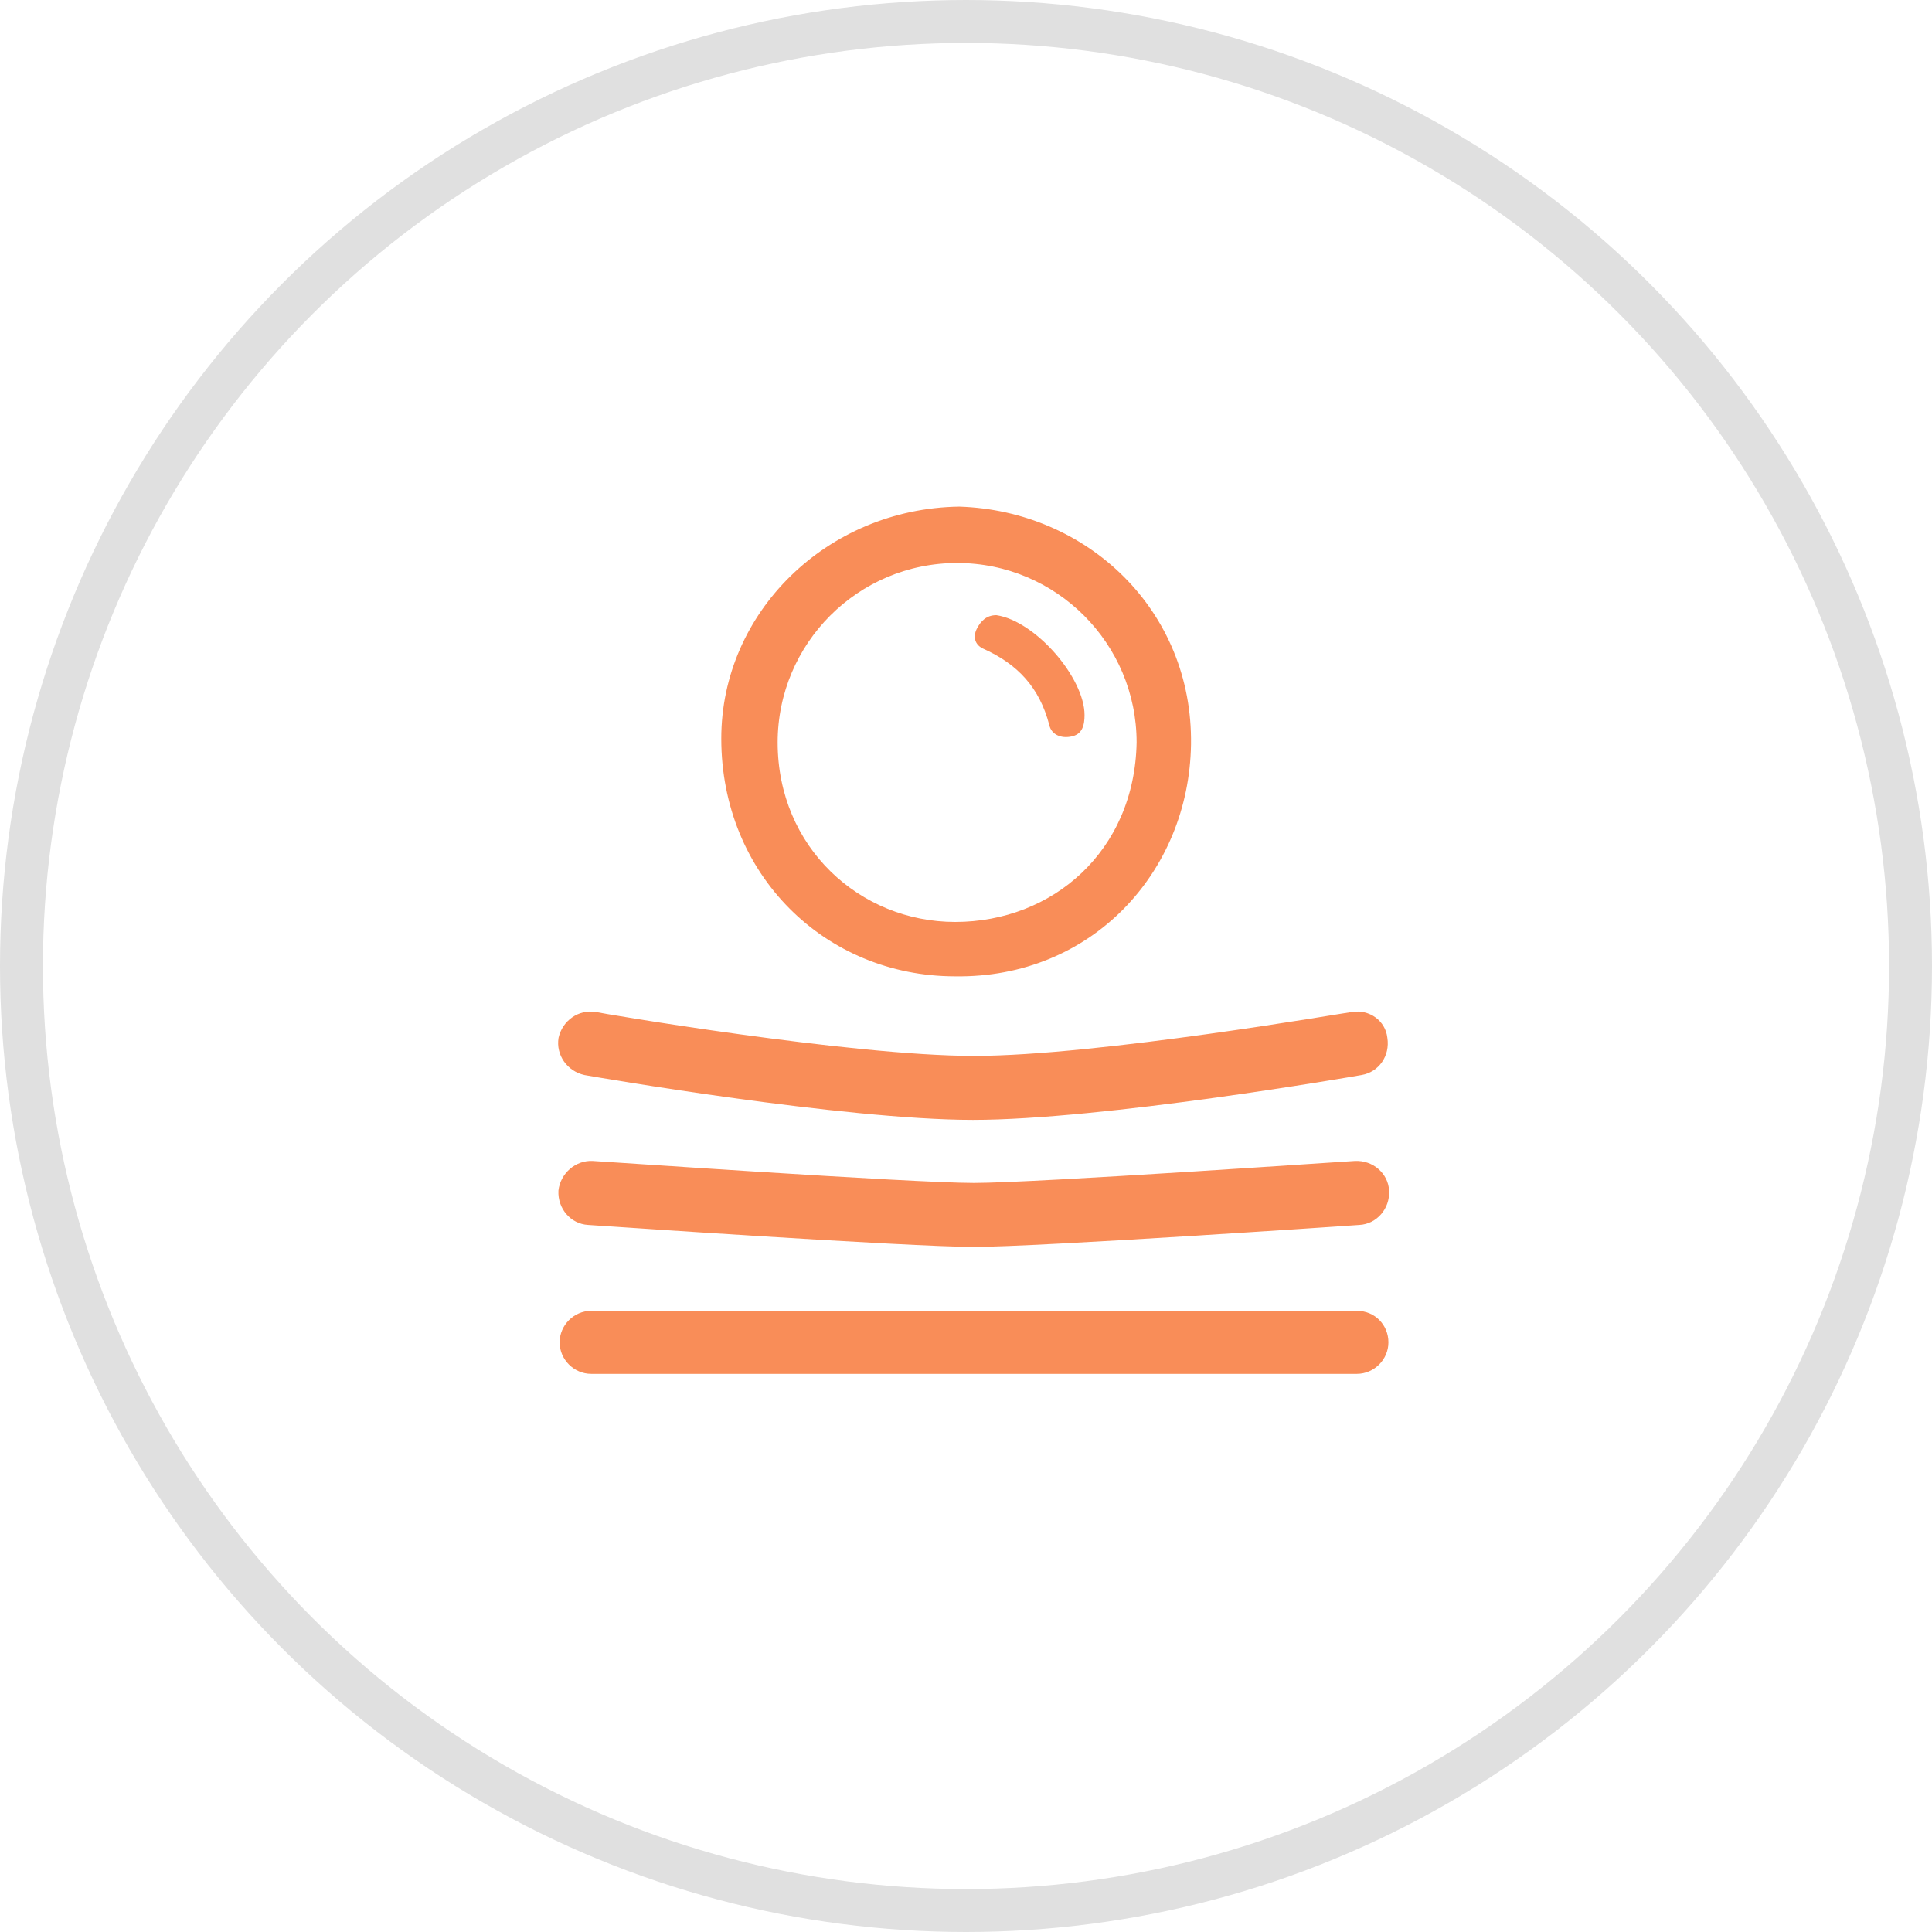
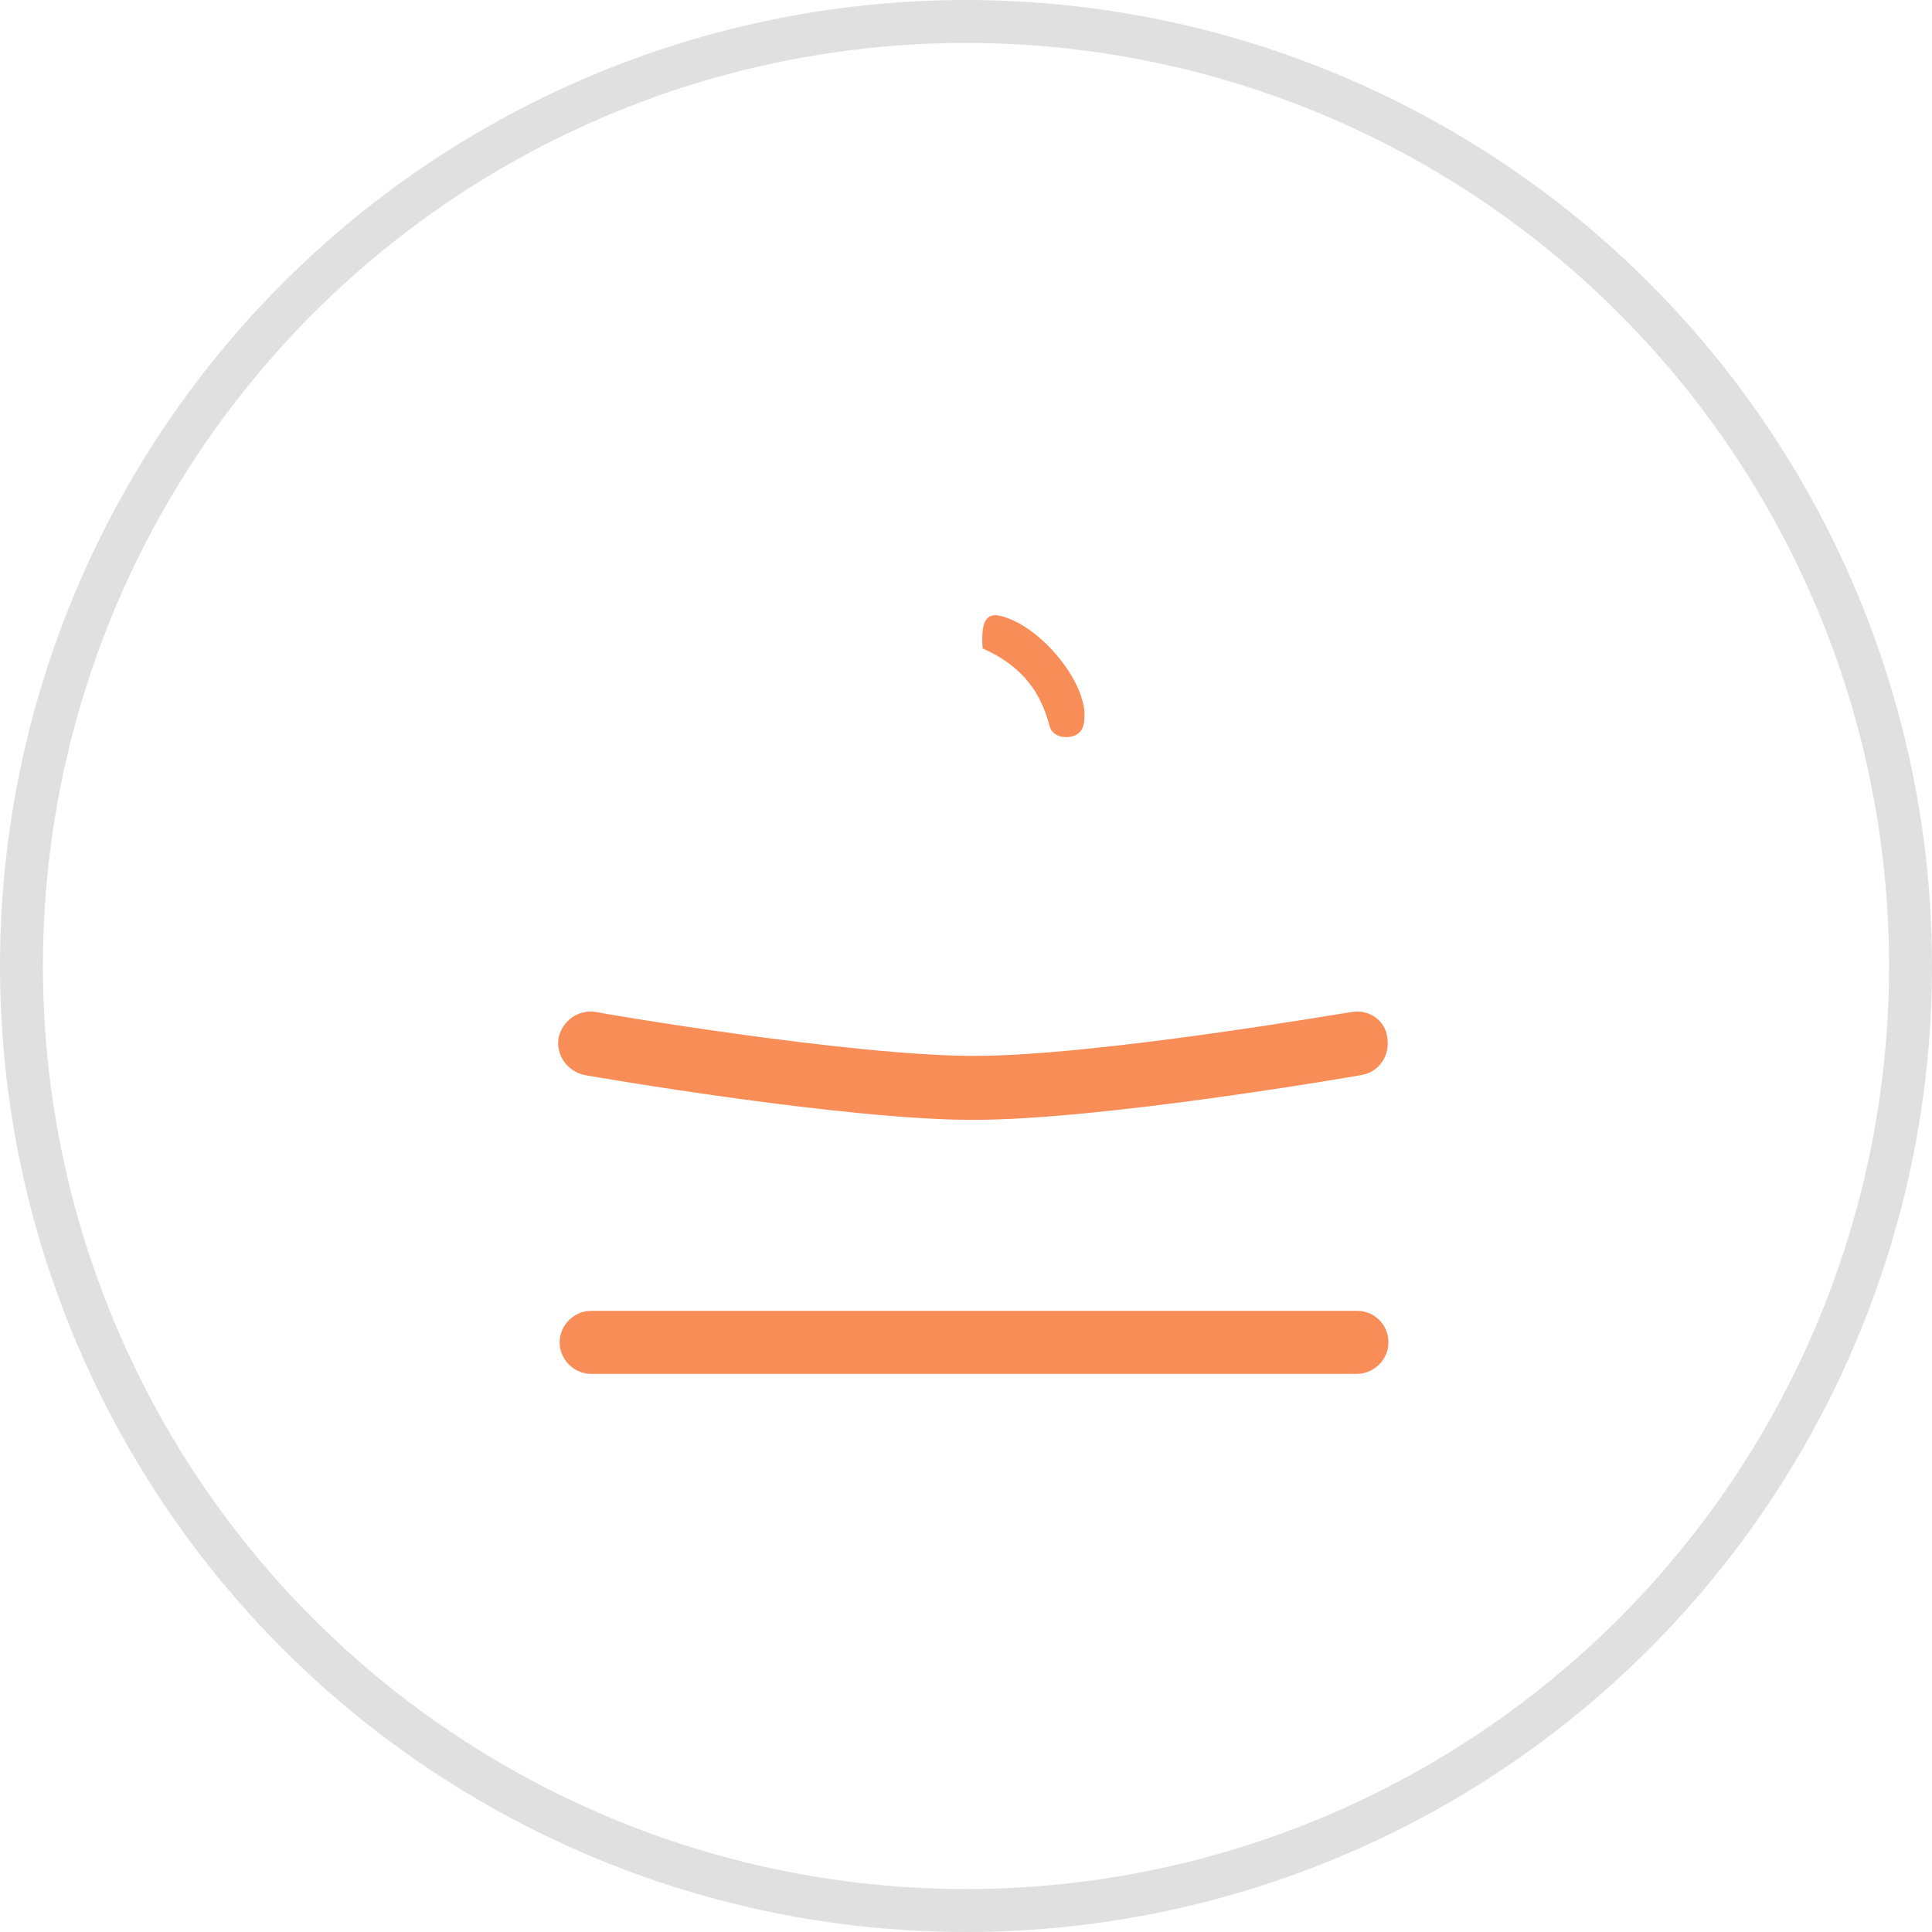
<svg xmlns="http://www.w3.org/2000/svg" width="45" height="45" viewBox="0 0 45 45" fill="none">
  <circle cx="22.5" cy="22.5" r="22" stroke="#E0E0E0" />
  <path d="M31.605 30.532H13.769C13.369 30.532 13.035 30.866 13.035 31.266C13.035 31.666 13.369 32 13.769 32H31.605C32.006 32 32.339 31.666 32.339 31.266C32.339 30.866 32.028 30.532 31.605 30.532Z" fill="#F98D58" />
-   <path d="M13.696 28.531C14.008 28.553 21.169 29.043 22.681 29.043C24.194 29.043 31.355 28.553 31.666 28.531C32.066 28.509 32.378 28.153 32.355 27.731C32.333 27.33 31.977 27.019 31.555 27.041C31.488 27.041 24.127 27.553 22.681 27.553C21.236 27.553 13.874 27.041 13.808 27.041C13.407 27.019 13.052 27.33 13.007 27.731C12.985 28.153 13.296 28.509 13.696 28.531Z" fill="#F98D58" />
  <path d="M31.491 23.571C31.425 23.571 25.576 24.594 22.684 24.594C19.816 24.594 13.944 23.593 13.878 23.571C13.477 23.505 13.099 23.771 13.01 24.172C12.944 24.572 13.21 24.95 13.611 25.039C13.855 25.084 19.66 26.084 22.662 26.084C25.665 26.084 31.469 25.084 31.714 25.039C32.114 24.972 32.381 24.594 32.314 24.172C32.27 23.771 31.892 23.505 31.491 23.571Z" fill="#F98D58" />
-   <path d="M22.342 11.9L22.342 11.9L22.337 11.9C19.32 11.946 16.9 14.315 16.9 17.202C16.9 20.314 19.271 22.64 22.247 22.641C25.363 22.687 27.595 20.266 27.641 17.34L27.641 17.34C27.687 14.27 25.267 11.993 22.342 11.9ZM22.248 21.574C19.974 21.574 18.013 19.791 18.013 17.293C18.013 14.93 19.93 13.013 22.293 13.013C24.656 13.013 26.573 14.93 26.574 17.292C26.529 19.881 24.569 21.574 22.248 21.574Z" fill="#F98D58" stroke="#F98D58" stroke-width="0.2" />
-   <path d="M25.261 16.655C25.261 16.883 25.215 17.111 24.941 17.157C24.713 17.202 24.485 17.111 24.439 16.883C24.211 16.016 23.709 15.468 22.888 15.103C22.705 15.012 22.659 14.83 22.751 14.647C22.842 14.464 22.979 14.328 23.207 14.328C24.12 14.464 25.261 15.788 25.261 16.655Z" fill="#F98D58" />
+   <path d="M25.261 16.655C25.261 16.883 25.215 17.111 24.941 17.157C24.713 17.202 24.485 17.111 24.439 16.883C24.211 16.016 23.709 15.468 22.888 15.103C22.842 14.464 22.979 14.328 23.207 14.328C24.12 14.464 25.261 15.788 25.261 16.655Z" fill="#F98D58" />
</svg>